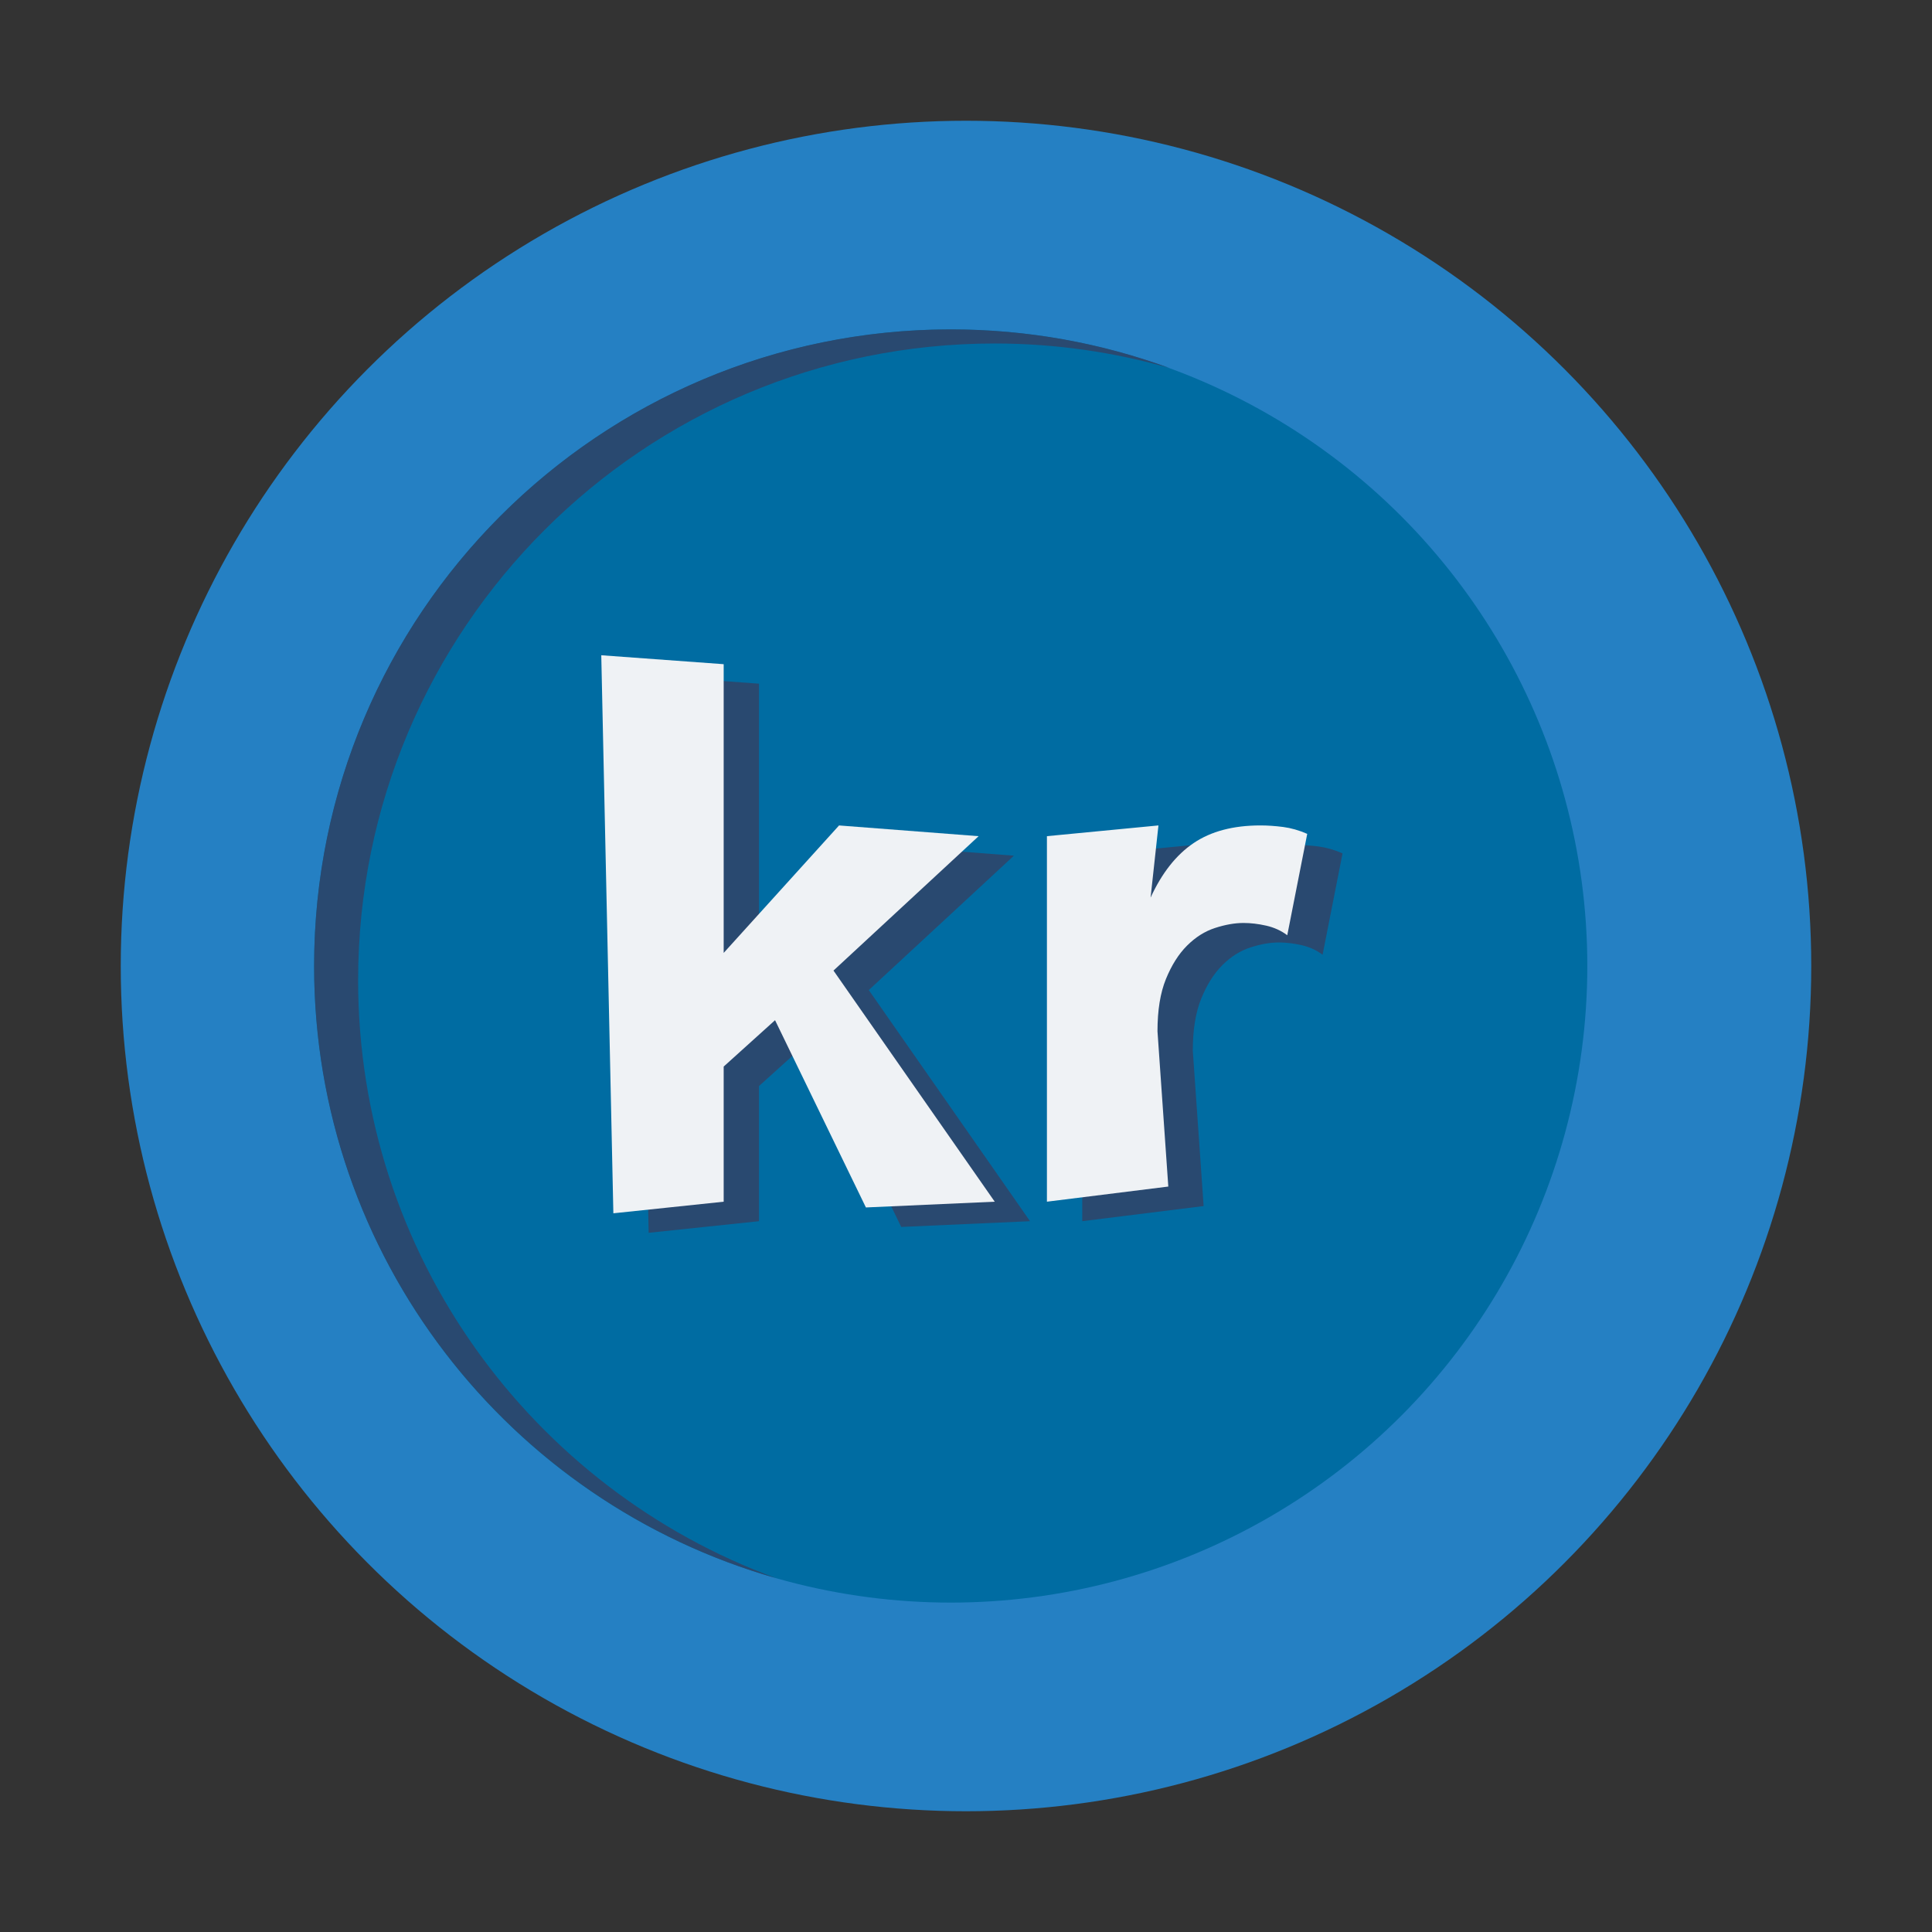
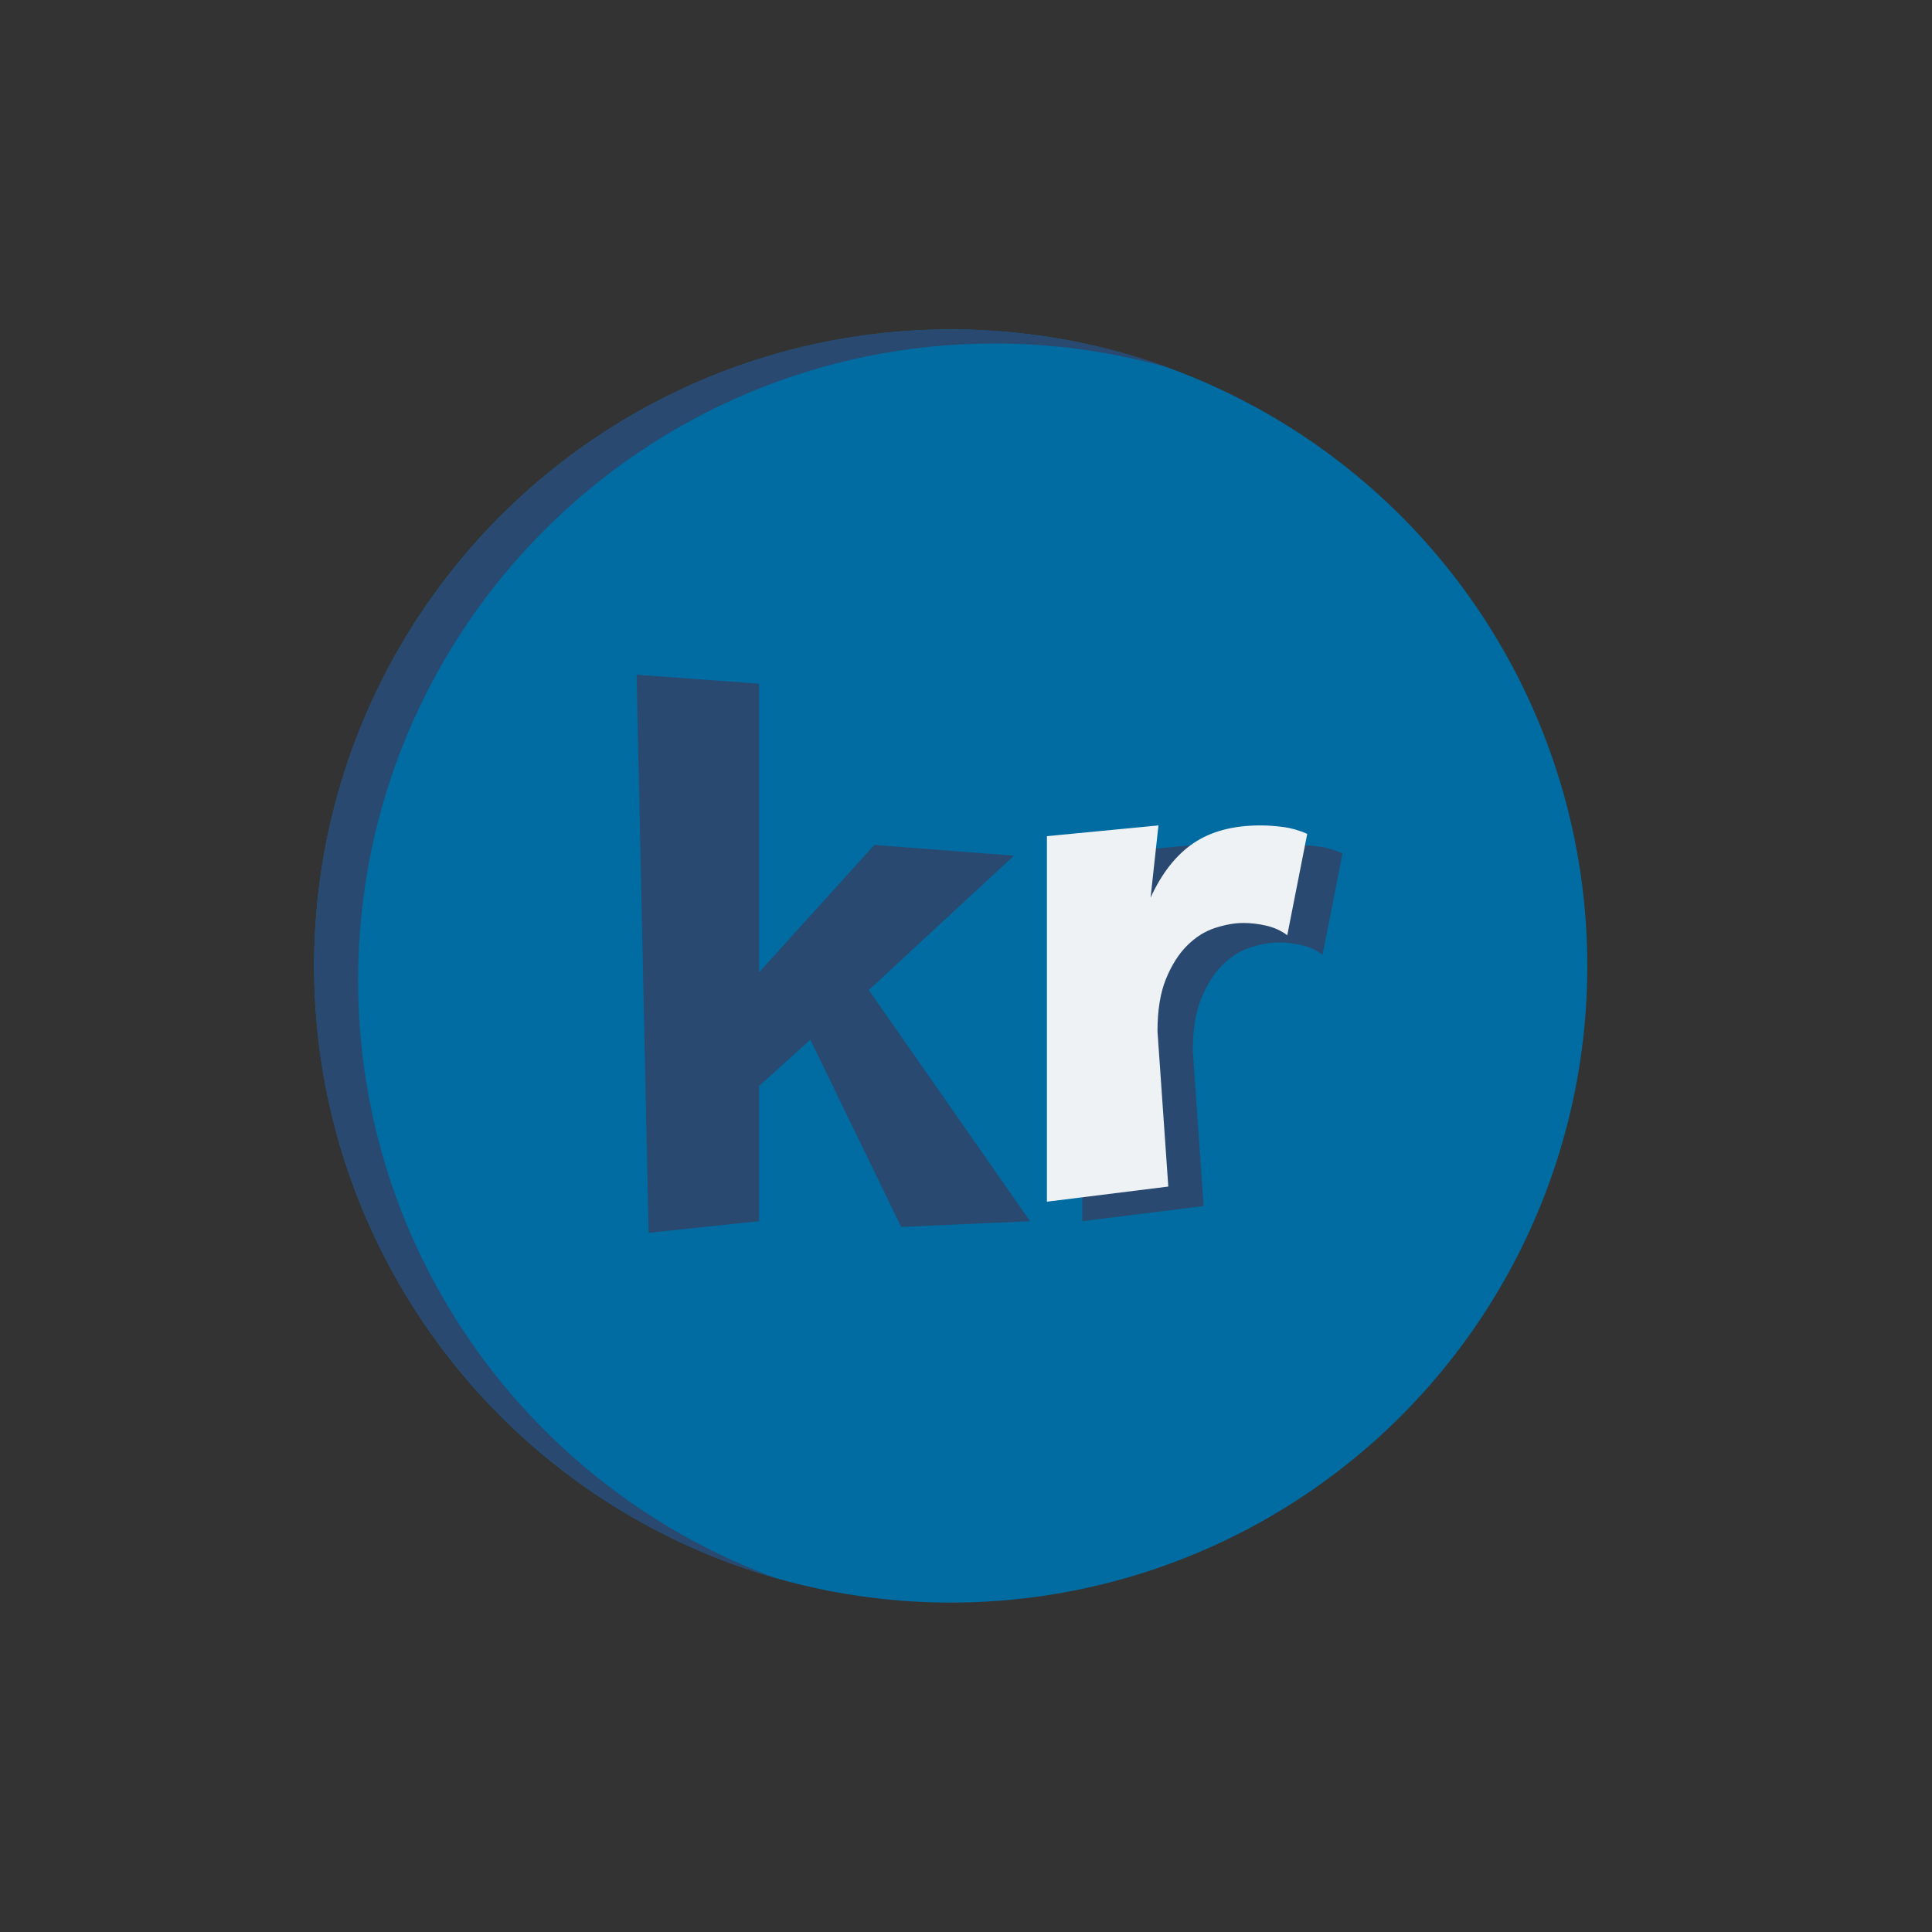
<svg xmlns="http://www.w3.org/2000/svg" id="Layer_1" version="1.1" viewBox="0 0 120 120">
  <rect x="0" y="0" width="120" height="120" fill="#333333" stroke="none" />
  <defs>
    <style>
      .st0 {
        fill: #006ca2;
      }

      .st1 {
        fill: #294970;
      }

      .st2 {
        fill: #eff2f5;
      }

      .st3 {
        fill: #2580c3;
      }
    </style>
  </defs>
-   <circle class="st3" cx="60" cy="60" r="52.5" />
  <circle class="st0" cx="59.051" cy="60" r="39.54" />
  <path class="st1" d="M22.244,60.876c0-21.838,17.703-39.541,39.54-39.541,3.765,0,7.402.537,10.851,1.52-4.236-1.55-8.812-2.396-13.585-2.396-21.838,0-39.541,17.703-39.541,39.541,0,18.073,12.13,33.302,28.689,38.02-15.146-5.541-25.955-20.08-25.955-37.145Z" />
  <g>
    <path class="st1" d="M50.333,64.577l-3.191,2.88v8.394l-6.852.72-.751-34.661,7.603.555v17.933l7.166-7.917,8.668.667-9.014,8.347,10.016,14.356-8.002.357-5.643-11.63Z" />
    <path class="st1" d="M82.149,59.301c-.382-.287-.819-.485-1.312-.597-.493-.111-.962-.166-1.407-.166-.541,0-1.129.104-1.765.31-.637.206-1.216.572-1.741,1.097-.525.524-.962,1.216-1.312,2.075-.35.858-.525,1.939-.525,3.243l.672,9.647-7.539.94v-22.703l6.927-.667-.488,4.483c.699-1.526,1.59-2.655,2.671-3.386,1.08-.731,2.463-1.097,4.149-1.097.445,0,.914.032,1.407.095.492.064.993.206,1.502.429l-1.24,6.296Z" />
  </g>
  <g>
-     <path class="st2" d="M48.14,63.366l-3.191,2.88v8.394l-6.852.72-.751-34.661,7.603.555v17.933l7.166-7.917,8.668.667-9.014,8.347,10.016,14.356-8.002.357-5.643-11.63Z" />
    <path class="st2" d="M79.955,58.09c-.382-.287-.819-.485-1.312-.597-.493-.111-.962-.166-1.407-.166-.541,0-1.129.104-1.765.31-.637.206-1.216.572-1.741,1.097-.525.524-.962,1.216-1.312,2.075-.35.858-.525,1.939-.525,3.243l.672,9.647-7.539.94v-22.703l6.927-.667-.488,4.483c.699-1.526,1.59-2.655,2.671-3.386,1.08-.731,2.463-1.097,4.149-1.097.445,0,.914.032,1.407.095.492.064.993.206,1.502.429l-1.24,6.296Z" />
  </g>
</svg>